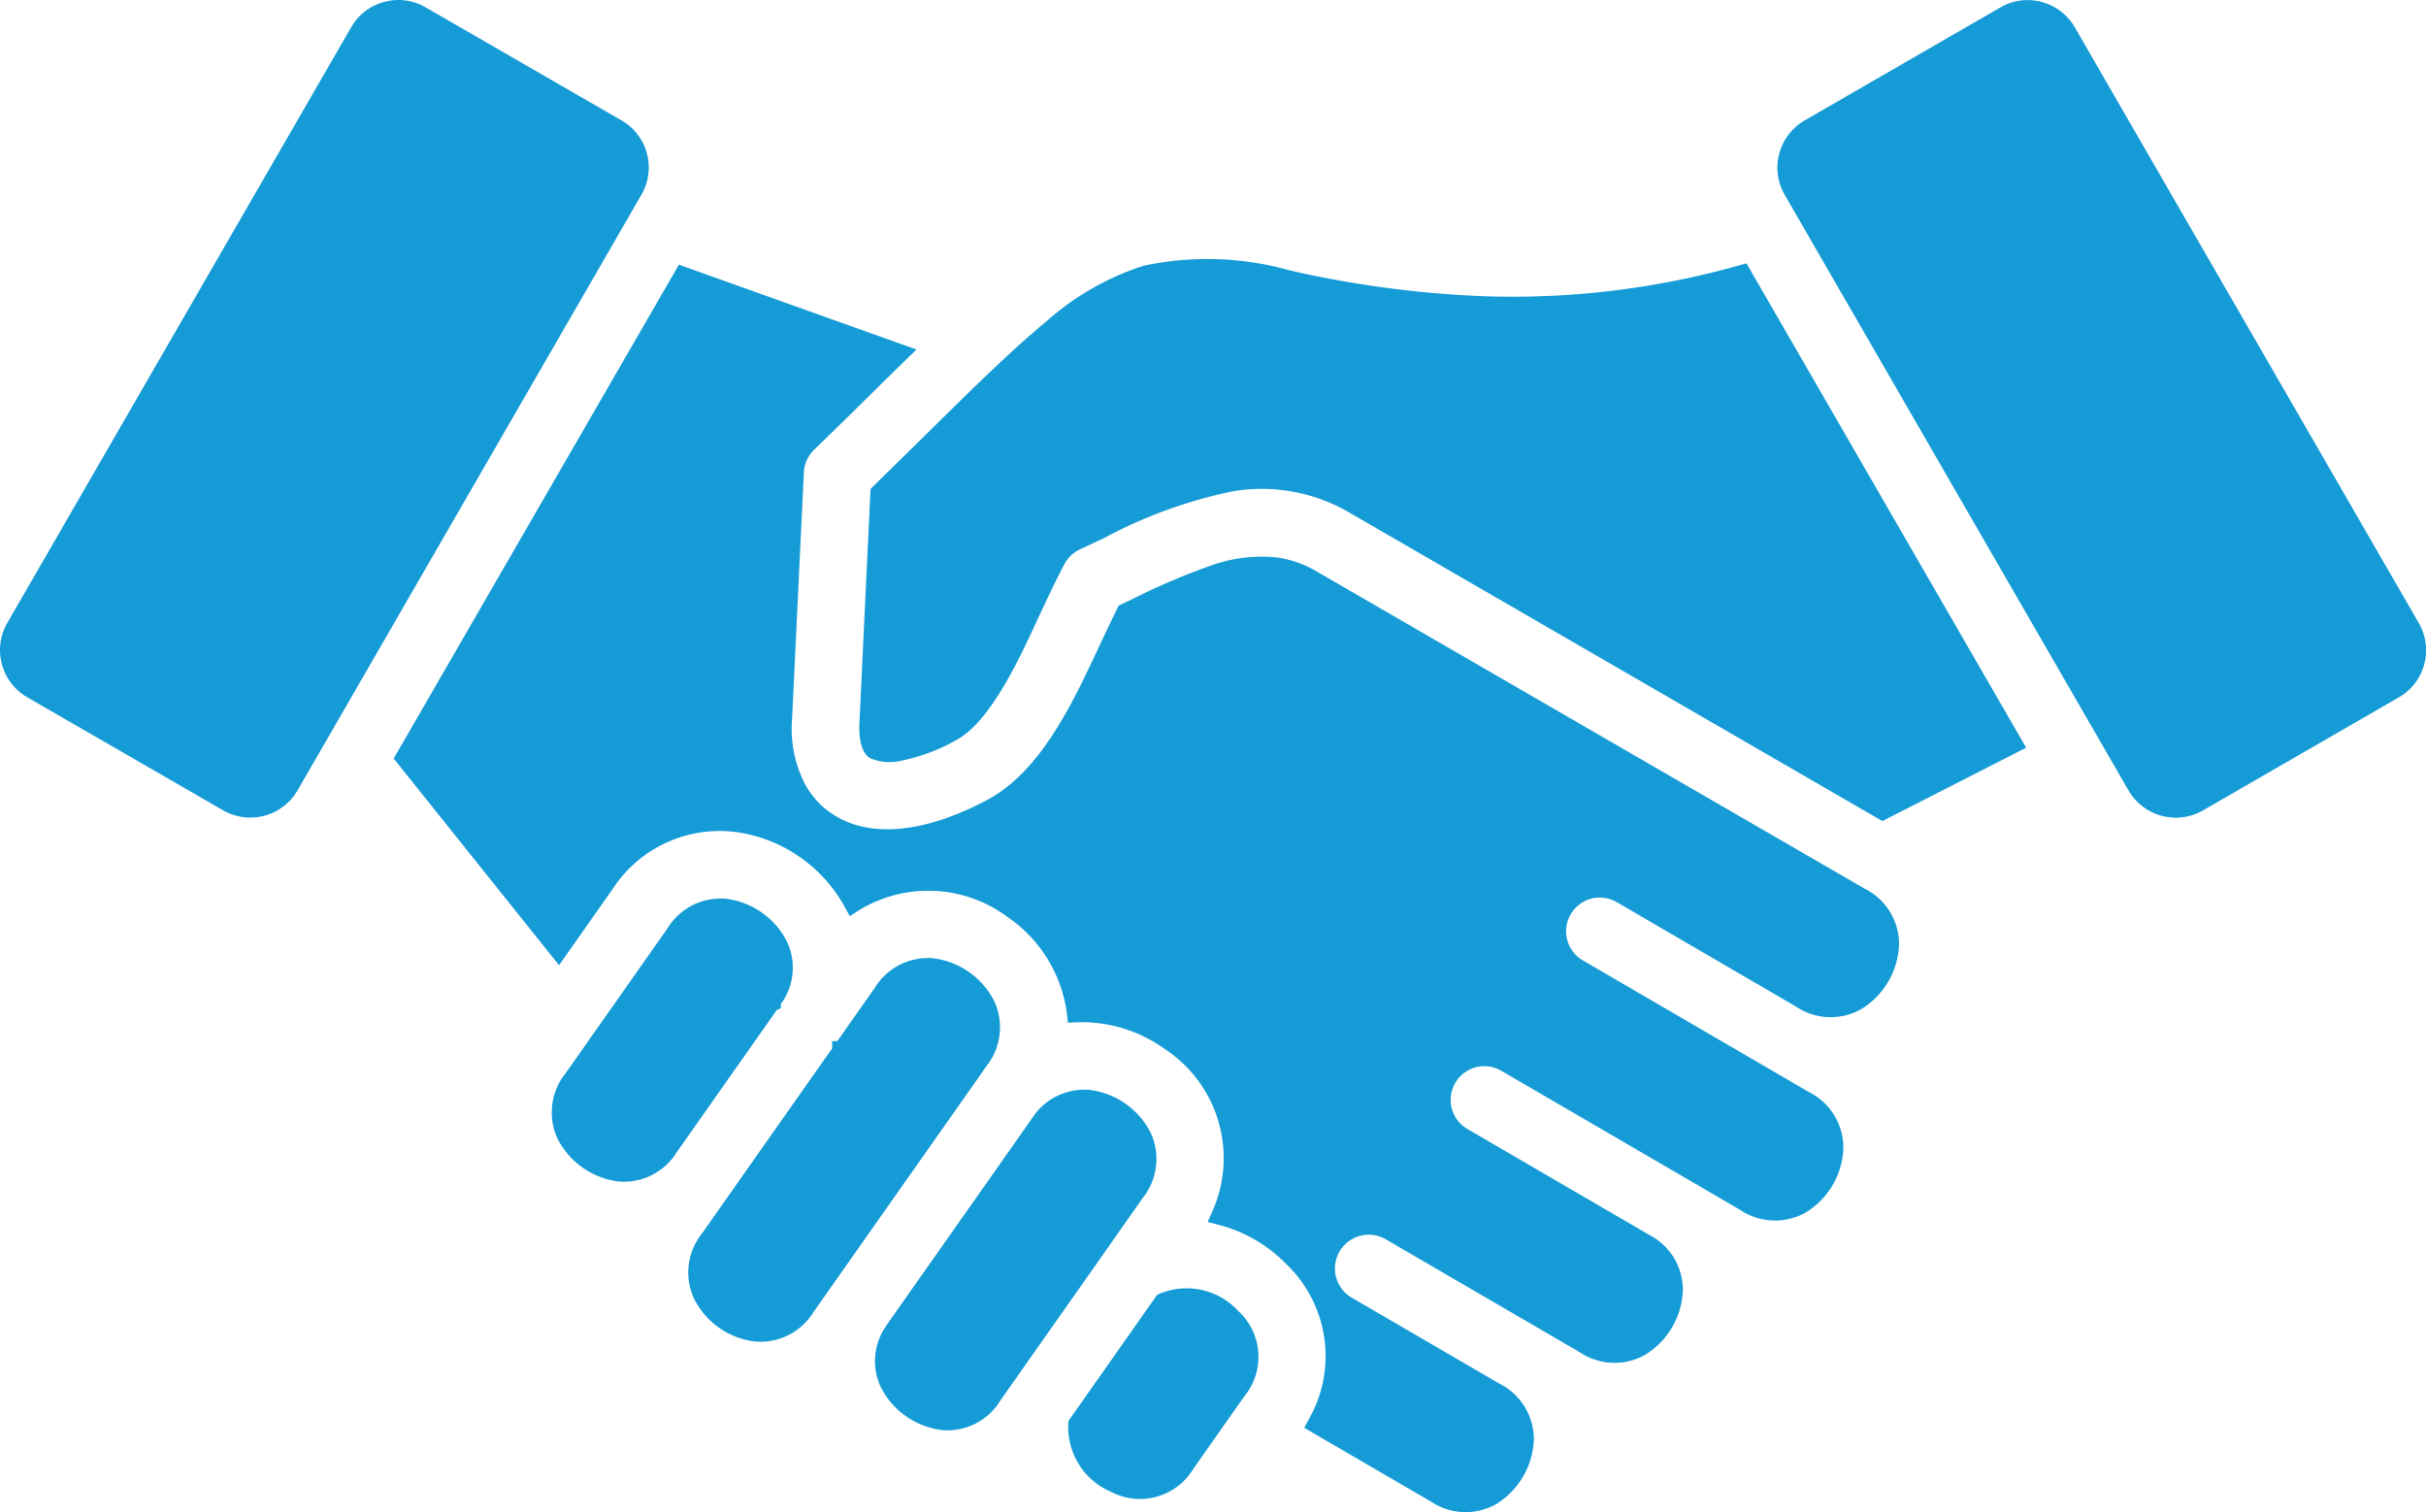
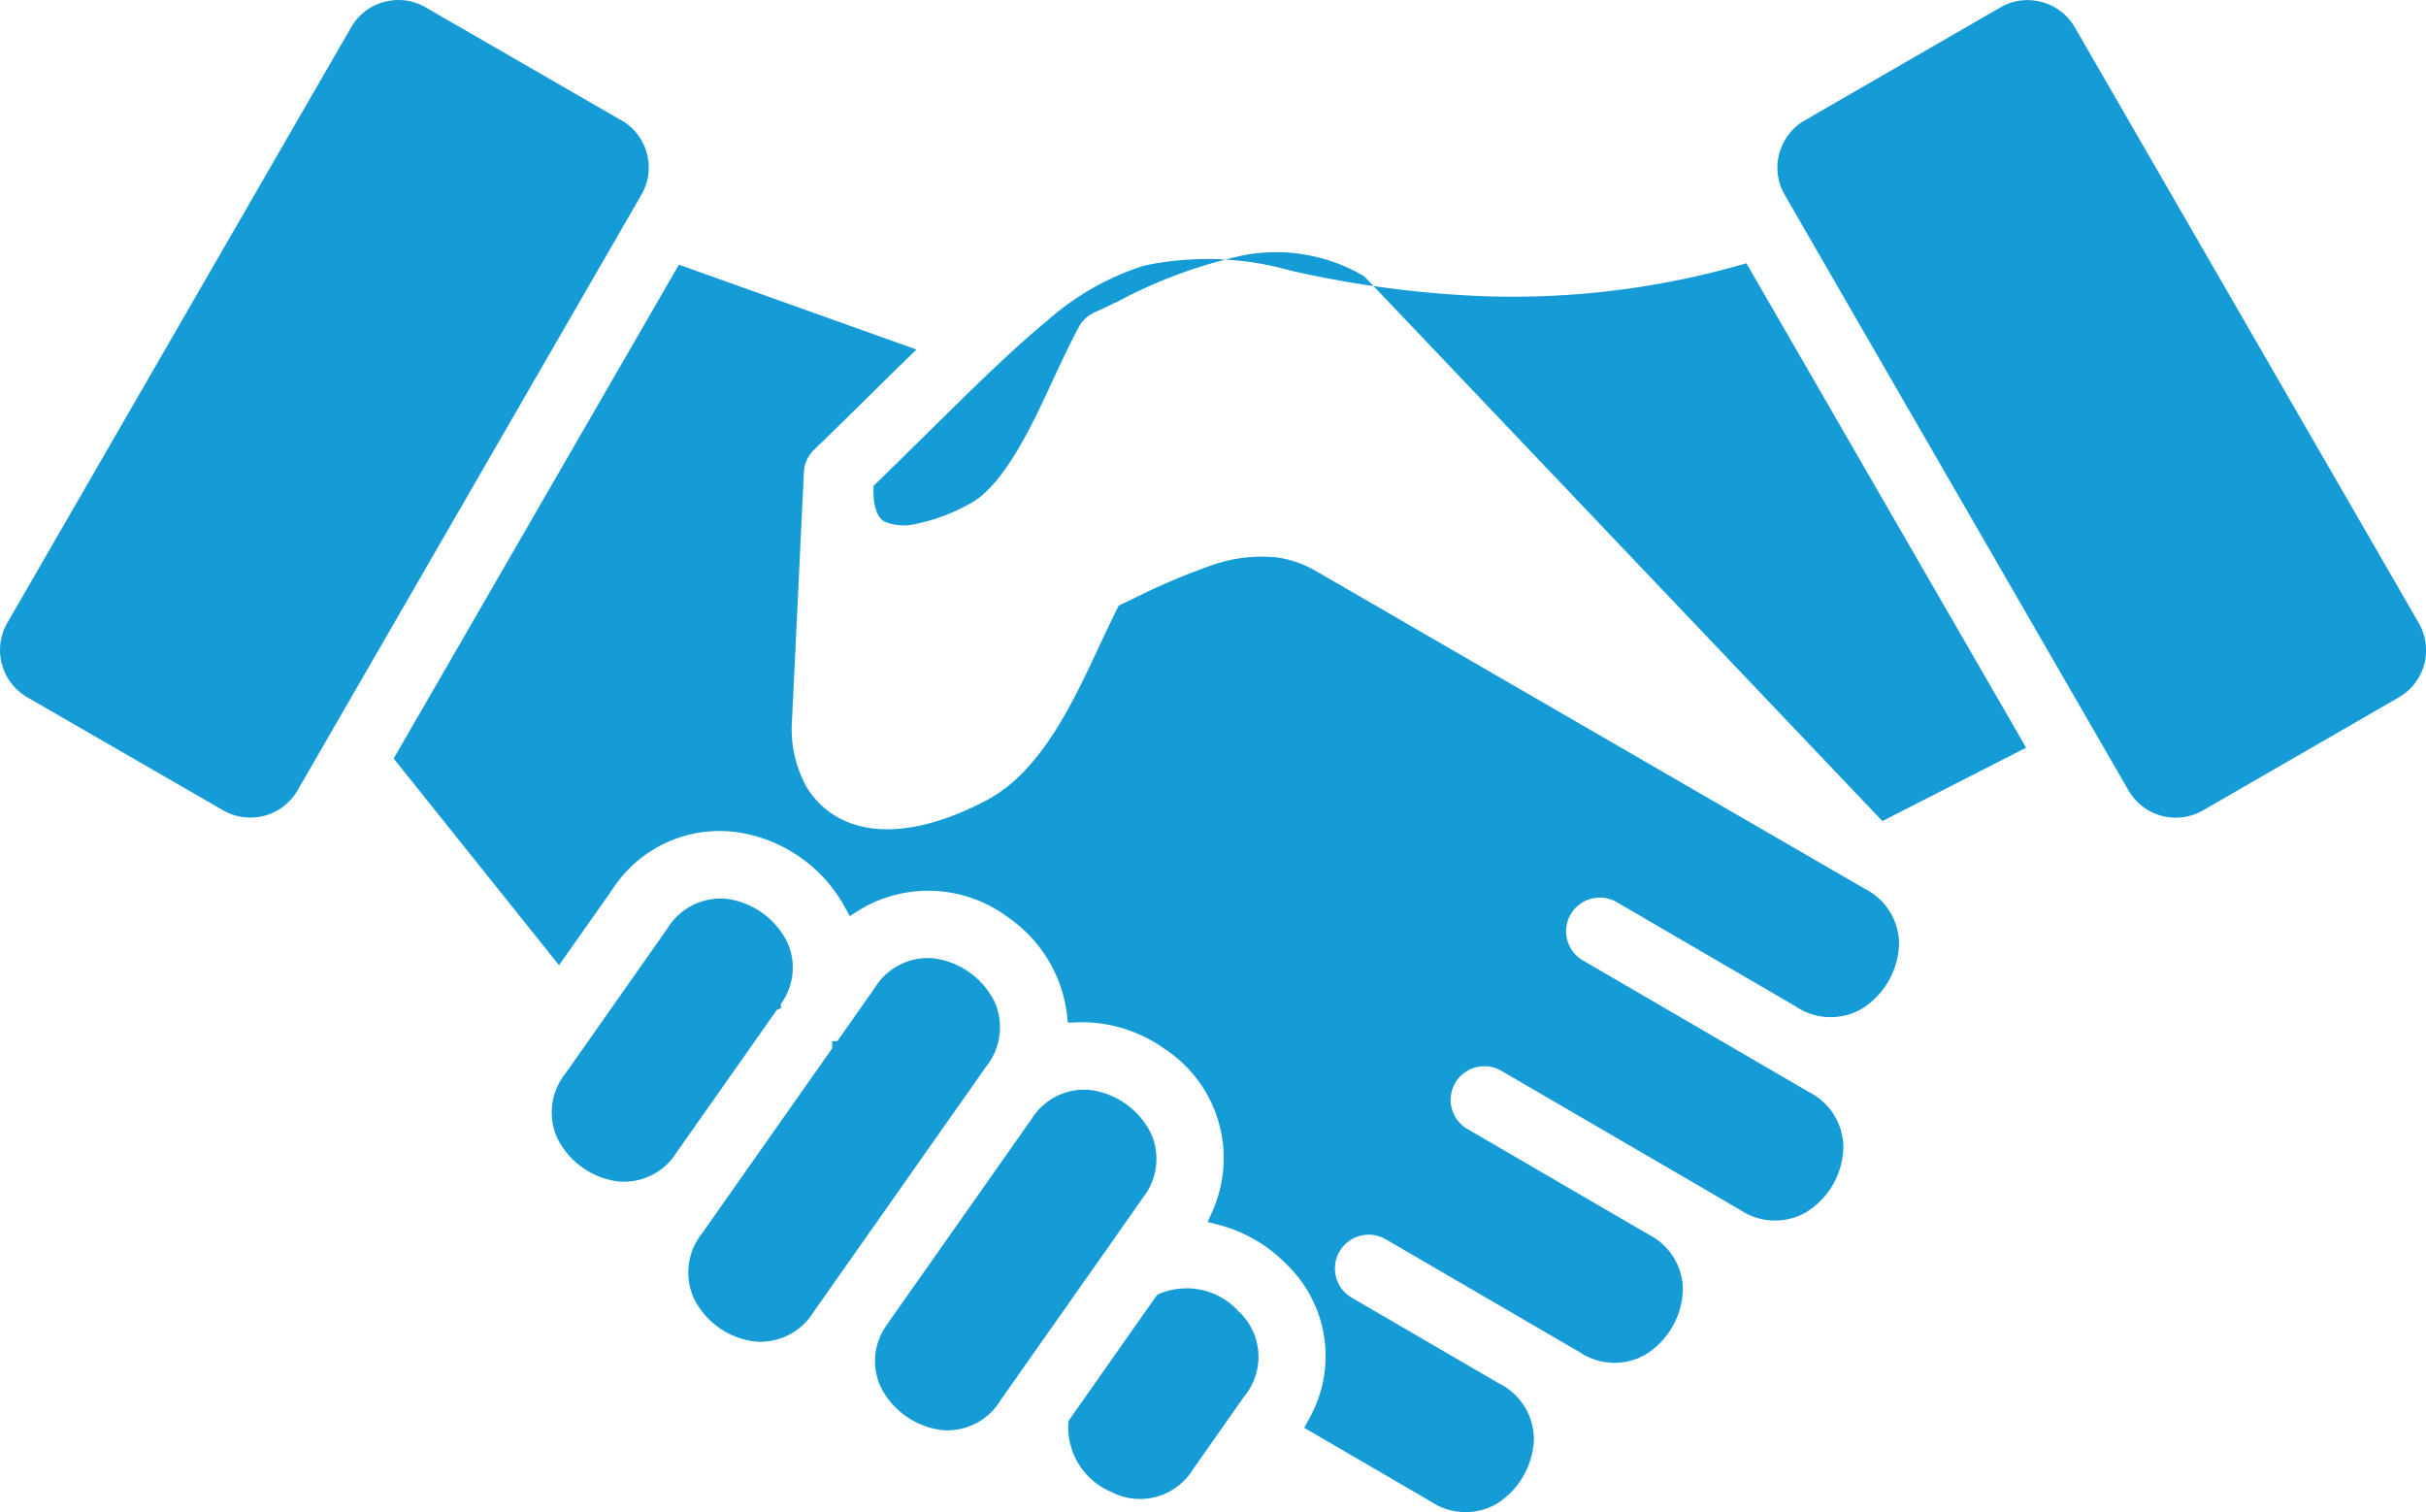
<svg xmlns="http://www.w3.org/2000/svg" width="102.685" height="64" viewBox="0 0 102.685 64">
-   <path id="icon-4" d="M83.872,172.483l-3.992,5.673v0l-.463.66a2.631,2.631,0,0,1-2.468,1.261,3.36,3.36,0,0,1-2.605-1.833,2.6,2.6,0,0,1,.267-2.627v-.007l6.125-8.705,0,0a2.627,2.627,0,0,1,2.446-1.228,3.356,3.356,0,0,1,2.6,1.833,2.642,2.642,0,0,1-.352,2.75Zm-5.063-7.795a2.644,2.644,0,0,0,.351-2.75,3.352,3.352,0,0,0-2.6-1.832,2.637,2.637,0,0,0-2.469,1.26l-1.58,2.246h-.219v.308l-4.229,6.012-1.277,1.817a2.642,2.642,0,0,0-.352,2.74,3.319,3.319,0,0,0,2.615,1.84,2.641,2.641,0,0,0,2.458-1.257l.856-1.217,6.024-8.563ZM63.374,124.645l-8.3-4.791a2.274,2.274,0,0,0-1.137-.305,2.335,2.335,0,0,0-.6.08,2.283,2.283,0,0,0-1.4,1.067l-14.561,25.22a2.305,2.305,0,0,0,.843,3.141l8.3,4.791a2.31,2.31,0,0,0,3.141-.842l14.561-25.22a2.3,2.3,0,0,0-.843-3.141Zm6.748,37.58v-.184a2.6,2.6,0,0,0,.264-2.626,3.355,3.355,0,0,0-2.6-1.829,2.636,2.636,0,0,0-2.468,1.26l-4.308,6.126a2.641,2.641,0,0,0-.352,2.75,3.355,3.355,0,0,0,2.6,1.832,2.624,2.624,0,0,0,2.445-1.224l0,0,4.251-6.043Zm69.325-16.309L124.886,120.7a2.287,2.287,0,0,0-1.4-1.067,2.339,2.339,0,0,0-.6-.08,2.266,2.266,0,0,0-1.137.305l-8.3,4.791a2.307,2.307,0,0,0-.842,3.141l14.56,25.22a2.311,2.311,0,0,0,3.141.842l8.3-4.79A2.3,2.3,0,0,0,139.447,145.916ZM86.142,174.307l-.1.051L82.3,179.68l-.013.114a2.977,2.977,0,0,0,1.82,2.9,2.632,2.632,0,0,0,3.472-.98l2.161-3.072a2.628,2.628,0,0,0-.252-3.6A2.975,2.975,0,0,0,86.142,174.307Zm24.513-43.519a35.313,35.313,0,0,1-10.723,1.3,44.636,44.636,0,0,1-8.258-1.091,12.879,12.879,0,0,0-6.2-.2,11.419,11.419,0,0,0-4.1,2.342c-.8.659-1.571,1.367-2.323,2.082-.951.9-1.885,1.828-2.82,2.748q-1.091,1.075-2.187,2.145l-.127.124-.471,9.894c-.021.449.008,1.223.439,1.5a2.143,2.143,0,0,0,1.392.1,7.975,7.975,0,0,0,2.268-.859c1.527-.825,2.792-3.725,3.511-5.261.344-.735.688-1.473,1.068-2.19a1.428,1.428,0,0,1,.663-.626c.342-.158.682-.319,1.022-.48a20.287,20.287,0,0,1,5.392-1.965,7.359,7.359,0,0,1,5.015.911L116.745,154.3l6.084-3.106-11.838-20.5Zm5.329,26.367-23.2-13.429a4.553,4.553,0,0,0-1.643-.581,6.283,6.283,0,0,0-2.83.346,28,28,0,0,0-3.283,1.4l-.465.22-.142.067-.07.141c-.247.5-.483,1-.718,1.5-1.069,2.284-2.44,5.322-4.738,6.563-1.872,1.011-4.555,1.9-6.533.659a3.575,3.575,0,0,1-1.185-1.241,5.087,5.087,0,0,1-.583-2.8l.5-10.456a1.425,1.425,0,0,1,.431-.957q1.358-1.315,2.7-2.645.561-.553,1.123-1.1l.511-.5-10.054-3.591L53.732,151.652l7,8.748,2.248-3.194a5.4,5.4,0,0,1,5.8-2.338,6.092,6.092,0,0,1,1.069.353,6.279,6.279,0,0,1,1.1.619,6.173,6.173,0,0,1,1.857,2.062l.232.422.405-.26a5.627,5.627,0,0,1,6.28.3,5.865,5.865,0,0,1,2.5,4.054l.048.415.418-.017a6.015,6.015,0,0,1,3.662,1.118,5.526,5.526,0,0,1,2.05,6.848l-.216.484.513.135a6.156,6.156,0,0,1,2.812,1.645,5.391,5.391,0,0,1,.97,6.55l-.206.383,5.35,3.115a2.638,2.638,0,0,0,2.769.116,3.354,3.354,0,0,0,1.6-2.75,2.637,2.637,0,0,0-1.462-2.352l-.105-.061h0l-6.143-3.576A1.426,1.426,0,0,1,95.724,172l6.238,3.631.027.016,1.94,1.129a2.64,2.64,0,0,0,2.771.115,3.351,3.351,0,0,0,1.6-2.75,2.62,2.62,0,0,0-1.414-2.322l0,0-7.707-4.488a1.425,1.425,0,0,1,1.435-2.463l7.764,4.519h0l2.348,1.37a2.646,2.646,0,0,0,2.76.116,3.322,3.322,0,0,0,1.608-2.764,2.639,2.639,0,0,0-1.462-2.342l-1.984-1.156-7.582-4.415a1.426,1.426,0,1,1,1.435-2.465l7.582,4.416a2.631,2.631,0,0,0,2.768.112,3.363,3.363,0,0,0,1.6-2.754,2.632,2.632,0,0,0-1.47-2.351Z" transform="translate(-37.069 -119.549)" fill="#159bd6" />
+   <path id="icon-4" d="M83.872,172.483l-3.992,5.673v0l-.463.66a2.631,2.631,0,0,1-2.468,1.261,3.36,3.36,0,0,1-2.605-1.833,2.6,2.6,0,0,1,.267-2.627v-.007l6.125-8.705,0,0a2.627,2.627,0,0,1,2.446-1.228,3.356,3.356,0,0,1,2.6,1.833,2.642,2.642,0,0,1-.352,2.75Zm-5.063-7.795a2.644,2.644,0,0,0,.351-2.75,3.352,3.352,0,0,0-2.6-1.832,2.637,2.637,0,0,0-2.469,1.26l-1.58,2.246h-.219v.308l-4.229,6.012-1.277,1.817a2.642,2.642,0,0,0-.352,2.74,3.319,3.319,0,0,0,2.615,1.84,2.641,2.641,0,0,0,2.458-1.257l.856-1.217,6.024-8.563ZM63.374,124.645l-8.3-4.791a2.274,2.274,0,0,0-1.137-.305,2.335,2.335,0,0,0-.6.08,2.283,2.283,0,0,0-1.4,1.067l-14.561,25.22a2.305,2.305,0,0,0,.843,3.141l8.3,4.791a2.31,2.31,0,0,0,3.141-.842l14.561-25.22a2.3,2.3,0,0,0-.843-3.141Zm6.748,37.58v-.184a2.6,2.6,0,0,0,.264-2.626,3.355,3.355,0,0,0-2.6-1.829,2.636,2.636,0,0,0-2.468,1.26l-4.308,6.126a2.641,2.641,0,0,0-.352,2.75,3.355,3.355,0,0,0,2.6,1.832,2.624,2.624,0,0,0,2.445-1.224l0,0,4.251-6.043Zm69.325-16.309L124.886,120.7a2.287,2.287,0,0,0-1.4-1.067,2.339,2.339,0,0,0-.6-.08,2.266,2.266,0,0,0-1.137.305l-8.3,4.791a2.307,2.307,0,0,0-.842,3.141l14.56,25.22a2.311,2.311,0,0,0,3.141.842l8.3-4.79A2.3,2.3,0,0,0,139.447,145.916ZM86.142,174.307l-.1.051L82.3,179.68l-.013.114a2.977,2.977,0,0,0,1.82,2.9,2.632,2.632,0,0,0,3.472-.98l2.161-3.072a2.628,2.628,0,0,0-.252-3.6A2.975,2.975,0,0,0,86.142,174.307Zm24.513-43.519a35.313,35.313,0,0,1-10.723,1.3,44.636,44.636,0,0,1-8.258-1.091,12.879,12.879,0,0,0-6.2-.2,11.419,11.419,0,0,0-4.1,2.342c-.8.659-1.571,1.367-2.323,2.082-.951.9-1.885,1.828-2.82,2.748q-1.091,1.075-2.187,2.145c-.021.449.008,1.223.439,1.5a2.143,2.143,0,0,0,1.392.1,7.975,7.975,0,0,0,2.268-.859c1.527-.825,2.792-3.725,3.511-5.261.344-.735.688-1.473,1.068-2.19a1.428,1.428,0,0,1,.663-.626c.342-.158.682-.319,1.022-.48a20.287,20.287,0,0,1,5.392-1.965,7.359,7.359,0,0,1,5.015.911L116.745,154.3l6.084-3.106-11.838-20.5Zm5.329,26.367-23.2-13.429a4.553,4.553,0,0,0-1.643-.581,6.283,6.283,0,0,0-2.83.346,28,28,0,0,0-3.283,1.4l-.465.22-.142.067-.07.141c-.247.5-.483,1-.718,1.5-1.069,2.284-2.44,5.322-4.738,6.563-1.872,1.011-4.555,1.9-6.533.659a3.575,3.575,0,0,1-1.185-1.241,5.087,5.087,0,0,1-.583-2.8l.5-10.456a1.425,1.425,0,0,1,.431-.957q1.358-1.315,2.7-2.645.561-.553,1.123-1.1l.511-.5-10.054-3.591L53.732,151.652l7,8.748,2.248-3.194a5.4,5.4,0,0,1,5.8-2.338,6.092,6.092,0,0,1,1.069.353,6.279,6.279,0,0,1,1.1.619,6.173,6.173,0,0,1,1.857,2.062l.232.422.405-.26a5.627,5.627,0,0,1,6.28.3,5.865,5.865,0,0,1,2.5,4.054l.048.415.418-.017a6.015,6.015,0,0,1,3.662,1.118,5.526,5.526,0,0,1,2.05,6.848l-.216.484.513.135a6.156,6.156,0,0,1,2.812,1.645,5.391,5.391,0,0,1,.97,6.55l-.206.383,5.35,3.115a2.638,2.638,0,0,0,2.769.116,3.354,3.354,0,0,0,1.6-2.75,2.637,2.637,0,0,0-1.462-2.352l-.105-.061h0l-6.143-3.576A1.426,1.426,0,0,1,95.724,172l6.238,3.631.027.016,1.94,1.129a2.64,2.64,0,0,0,2.771.115,3.351,3.351,0,0,0,1.6-2.75,2.62,2.62,0,0,0-1.414-2.322l0,0-7.707-4.488a1.425,1.425,0,0,1,1.435-2.463l7.764,4.519h0l2.348,1.37a2.646,2.646,0,0,0,2.76.116,3.322,3.322,0,0,0,1.608-2.764,2.639,2.639,0,0,0-1.462-2.342l-1.984-1.156-7.582-4.415a1.426,1.426,0,1,1,1.435-2.465l7.582,4.416a2.631,2.631,0,0,0,2.768.112,3.363,3.363,0,0,0,1.6-2.754,2.632,2.632,0,0,0-1.47-2.351Z" transform="translate(-37.069 -119.549)" fill="#159bd6" />
</svg>